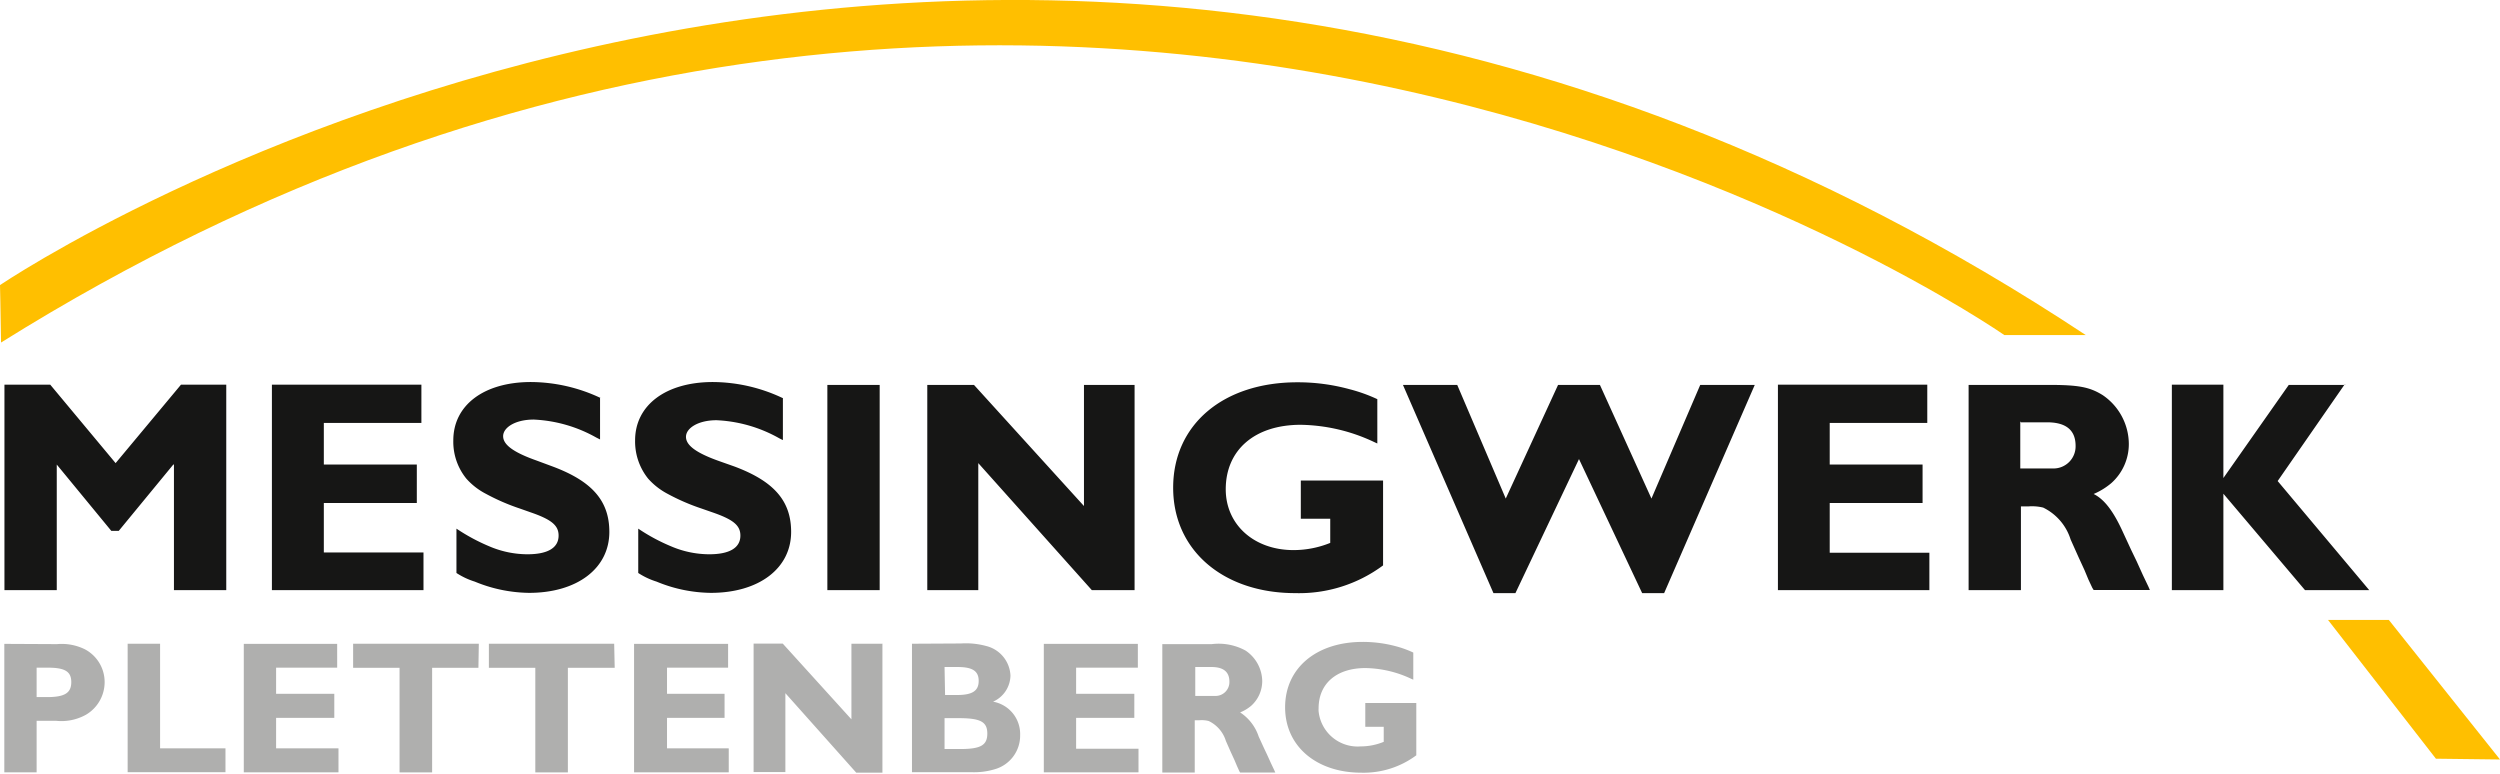
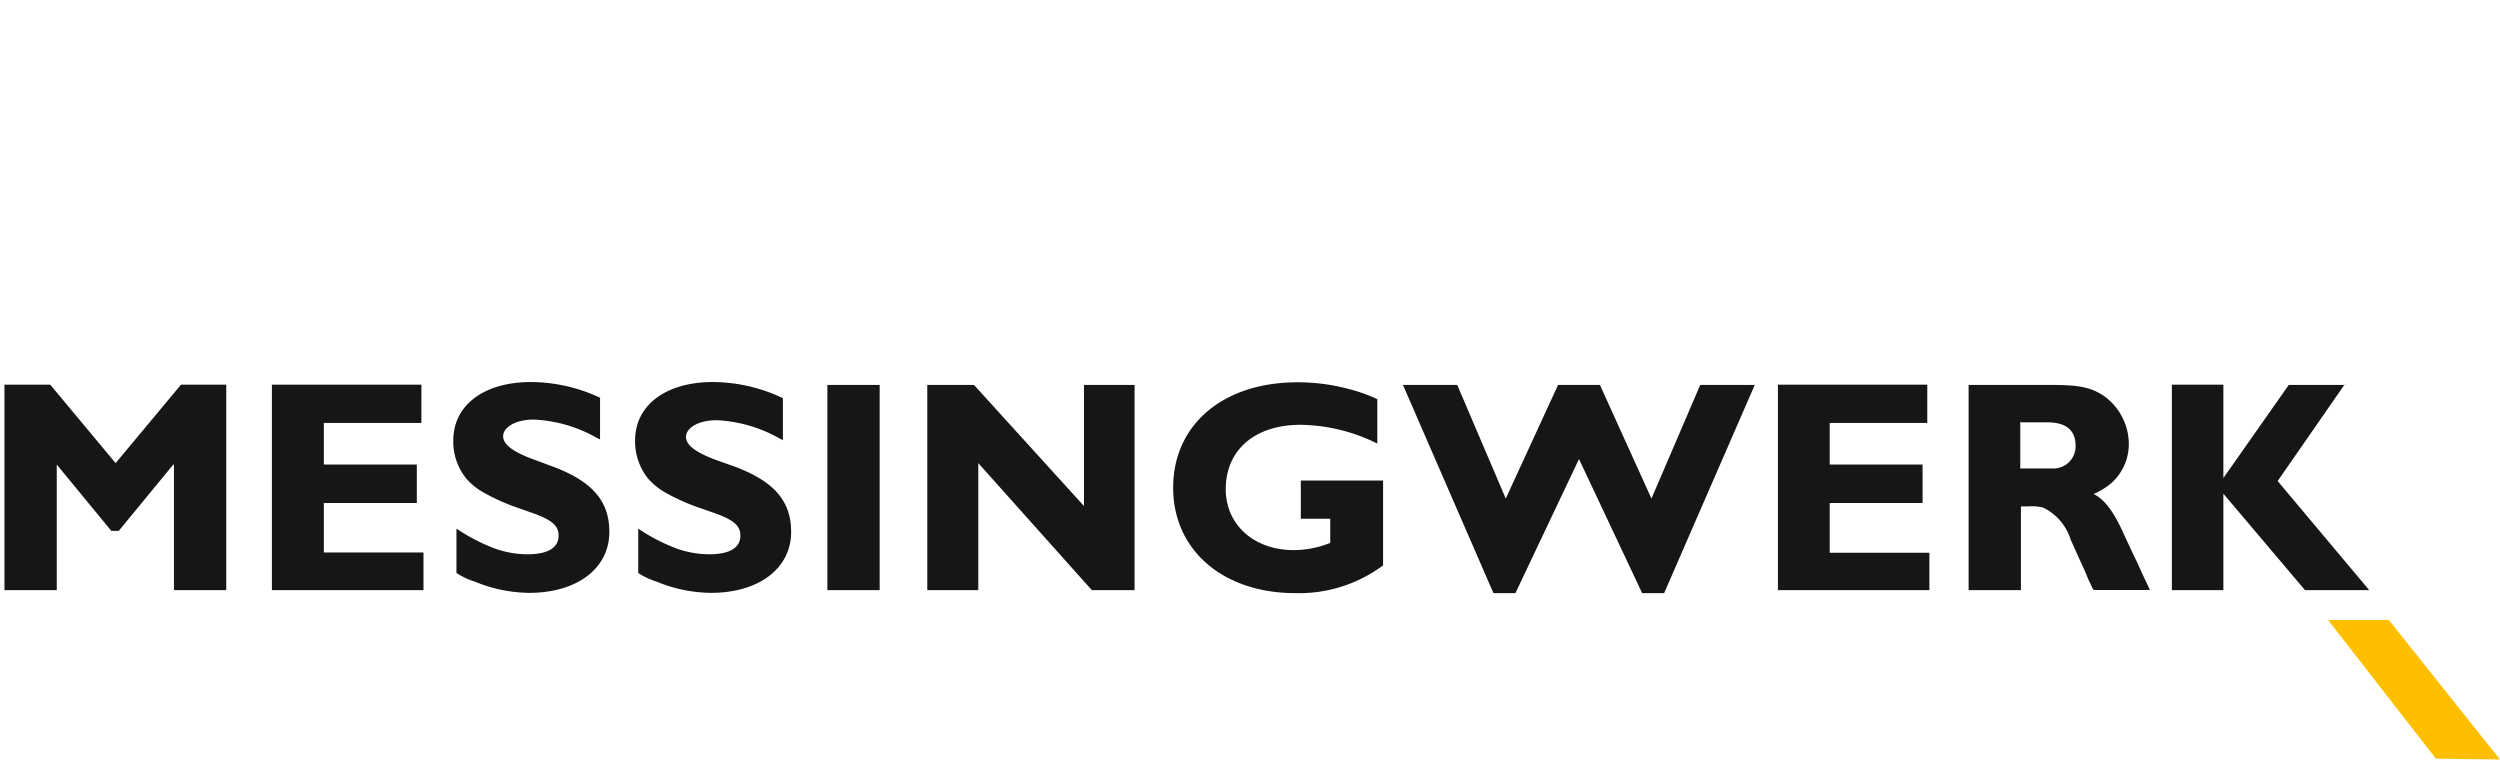
<svg xmlns="http://www.w3.org/2000/svg" id="Ebene_1" data-name="Ebene 1" viewBox="0 0 191.15 59.18">
  <defs>
    <style>.cls-1{fill:#161615;}.cls-2{fill:#afafae;}.cls-3{fill:#ffbf00;}</style>
  </defs>
  <title>logo</title>
  <path class="cls-1" d="M17.27,29.41H13.84l-5,6-5-6H.34V45.12h4v-9.6h0l4.17,5.07h.57l4.17-5.07h.05v9.6h4V29.41ZM32.38,42.24H24.76V38.46h7.11V35.52H24.76V32.34h7.46V29.41H20.79V45.12H32.38V42.24ZM45.92,30.43a12.59,12.59,0,0,0-5.32-1.22c-3.6,0-5.94,1.77-5.94,4.46a4.47,4.47,0,0,0,1,2.93,5.18,5.18,0,0,0,1.48,1.15,16.22,16.22,0,0,0,2.6,1.13l.85.3c1.59.55,2.12,1,2.12,1.77,0,.94-.83,1.43-2.38,1.43a7.45,7.45,0,0,1-2.9-.6,14.69,14.69,0,0,1-2.53-1.36v3.39a5.6,5.6,0,0,0,1.4.66,11.16,11.16,0,0,0,4.15.86c3.68,0,6.14-1.87,6.14-4.66,0-2.37-1.31-3.87-4.33-5l-1.24-.46c-1.75-.62-2.55-1.2-2.55-1.86s.92-1.27,2.34-1.27a10.71,10.71,0,0,1,4.79,1.38l.28.14V30.43Zm13.91,0a12.59,12.59,0,0,0-5.32-1.22c-3.6,0-5.95,1.77-5.95,4.46a4.53,4.53,0,0,0,1,2.93,5.27,5.27,0,0,0,1.47,1.15,16.22,16.22,0,0,0,2.6,1.13l.86.3c1.59.55,2.12,1,2.12,1.77,0,.94-.83,1.43-2.38,1.43a7.45,7.45,0,0,1-2.9-.6,14.33,14.33,0,0,1-2.53-1.36v3.39a5.6,5.6,0,0,0,1.4.66,11.12,11.12,0,0,0,4.15.86c3.68,0,6.14-1.87,6.14-4.66,0-2.37-1.31-3.87-4.33-5L55,35.26c-1.75-.62-2.55-1.2-2.55-1.86s.92-1.27,2.34-1.27a10.71,10.71,0,0,1,4.79,1.38l.28.14V30.43Zm7.43-1h-4V45.12h4Zm19.49,0H82.88v9.26l-8.41-9.26H70.9V45.12h3.9V35.41l8.68,9.71h3.27V29.41Zm18.56,1.09a12.17,12.17,0,0,0-2.12-.76,15,15,0,0,0-4-.53c-5.67,0-9.49,3.24-9.49,8.06s3.87,8.06,9.33,8.06a10.76,10.76,0,0,0,6.72-2.12V36.74H99.46v2.92h2.25v1.85a7.48,7.48,0,0,1-2.81.55c-3,0-5.18-1.93-5.18-4.65,0-3,2.21-4.93,5.73-4.93a13.56,13.56,0,0,1,5.6,1.31l.26.12V30.5Zm28.83-1.09H130l-3.73,8.69-3.94-8.69h-3.2l-4,8.69-3.71-8.69h-4.15l6.92,15.92h1.68l4.86-10.25,4.83,10.25h1.68l6.93-15.92Zm13.38,12.83H139.9V38.46H147V35.52H139.9V32.34h7.46V29.41H135.94V45.12h11.58V42.24Zm3-12.83V45.12h4v-6.4h.57a3.58,3.58,0,0,1,1.13.09,4.06,4.06,0,0,1,2.1,2.44l.6,1.34.46,1,.3.72.3.64.1.16h4.3l-.11-.25-.42-.88-.48-1.06-.42-.87-.62-1.34c-.74-1.63-1.43-2.53-2.25-2.94a5.33,5.33,0,0,0,1.35-.83,4,4,0,0,0,1.34-3,4.54,4.54,0,0,0-2-3.73c-1-.62-1.84-.78-4.12-.78Zm4,2.86h2c1.45,0,2.18.6,2.18,1.8A1.69,1.69,0,0,1,157,35.82h-.12l-.48,0-.3,0h-1.63v-3.6Zm24.84-2.86H175l-5,7.12h0V29.41h-3.94V45.12H170V37.75l6.24,7.37h4.91l-7-8.34,5.11-7.37Z" transform="translate(0 0)" />
-   <path class="cls-2" d="M.33,49.23v9.82H2.8V55.11H4.26a3.86,3.86,0,0,0,2.31-.46A2.89,2.89,0,0,0,8,52.15a2.83,2.83,0,0,0-1.5-2.5,4,4,0,0,0-2.14-.4ZM2.8,51.05h.87c1.3,0,1.78.3,1.78,1.1S5,53.3,3.61,53.3H2.8V51Zm14.44,6.17h-5v-8H9.76v9.82h7.48V57.22Zm8.64,0H21.11V54.89h4.45V53.05H21.11v-2h4.67V49.23H18.64v9.82h7.24v-1.8Zm10.73-8H27v1.84h3.55v8h2.49v-8h3.54Zm10.35,0H37.38v1.84h3.55v8h2.49v-8H47Zm8.75,8H51V54.89H55.4V53.05H51v-2h4.67V49.23H48.48v9.82h7.24v-1.8Zm11.8-8H65.1V55l-5.25-5.79H57.62v9.82h2.43V53l5.42,6.08h2V49.23Zm2.22,0v9.82h4.5a5.5,5.5,0,0,0,1.85-.23A2.67,2.67,0,0,0,78,56.2a2.51,2.51,0,0,0-2.07-2.55,2.23,2.23,0,0,0,1.33-2,2.44,2.44,0,0,0-1.87-2.26,5.92,5.92,0,0,0-1.92-.19ZM72.22,51h1c1.14,0,1.61.31,1.61,1.06s-.46,1.08-1.65,1.08h-.92Zm0,3.91h1.09c1.66,0,2.18.28,2.18,1.18s-.52,1.18-2.06,1.18H72.22V54.91ZM87,57.25H82.28V54.89h4.45V53.05H82.28v-2H87V49.23H79.81v9.82h7.24v-1.8Zm1.87-8v9.82h2.48v-4h.36a2.12,2.12,0,0,1,.71.06,2.5,2.5,0,0,1,1.31,1.52l.37.84.29.63.19.45.18.4.06.1h2.69l-.07-.16-.26-.55-.3-.66-.26-.55-.38-.83a3.53,3.53,0,0,0-1.42-1.85,3.05,3.05,0,0,0,.85-.51,2.54,2.54,0,0,0,.84-1.89,2.86,2.86,0,0,0-1.28-2.33,4.29,4.29,0,0,0-2.58-.49ZM91.39,51h1.24c.91,0,1.37.37,1.37,1.12a1.06,1.06,0,0,1-1,1.09H92.9l-.3,0H91.39V51Zm16.66-1.11a7.82,7.82,0,0,0-1.33-.48,9.81,9.81,0,0,0-2.53-.33c-3.54,0-5.93,2-5.93,5s2.42,5,5.83,5a6.74,6.74,0,0,0,4.2-1.33v-4h-3.9v1.82h1.41v1.15a4.61,4.61,0,0,1-1.76.35,3,3,0,0,1-3.22-2.69,1.62,1.62,0,0,1,0-.22c0-1.9,1.38-3.08,3.58-3.08a8.47,8.47,0,0,1,3.5.82l.16.07V49.91Z" transform="translate(0 0)" />
-   <path class="cls-3" d="M0,21.8s75.74-51.51,159.48,3.82c-3.26,0-6.23,0-6.23,0S81.34-24.61.08,26.19C.05,23.81,0,21.8,0,21.8Z" transform="translate(0 0)" />
  <path class="cls-3" d="M182.65,47.4l8.5,10.67-4.9-.06L178,47.4Z" transform="translate(0 0)" />
</svg>